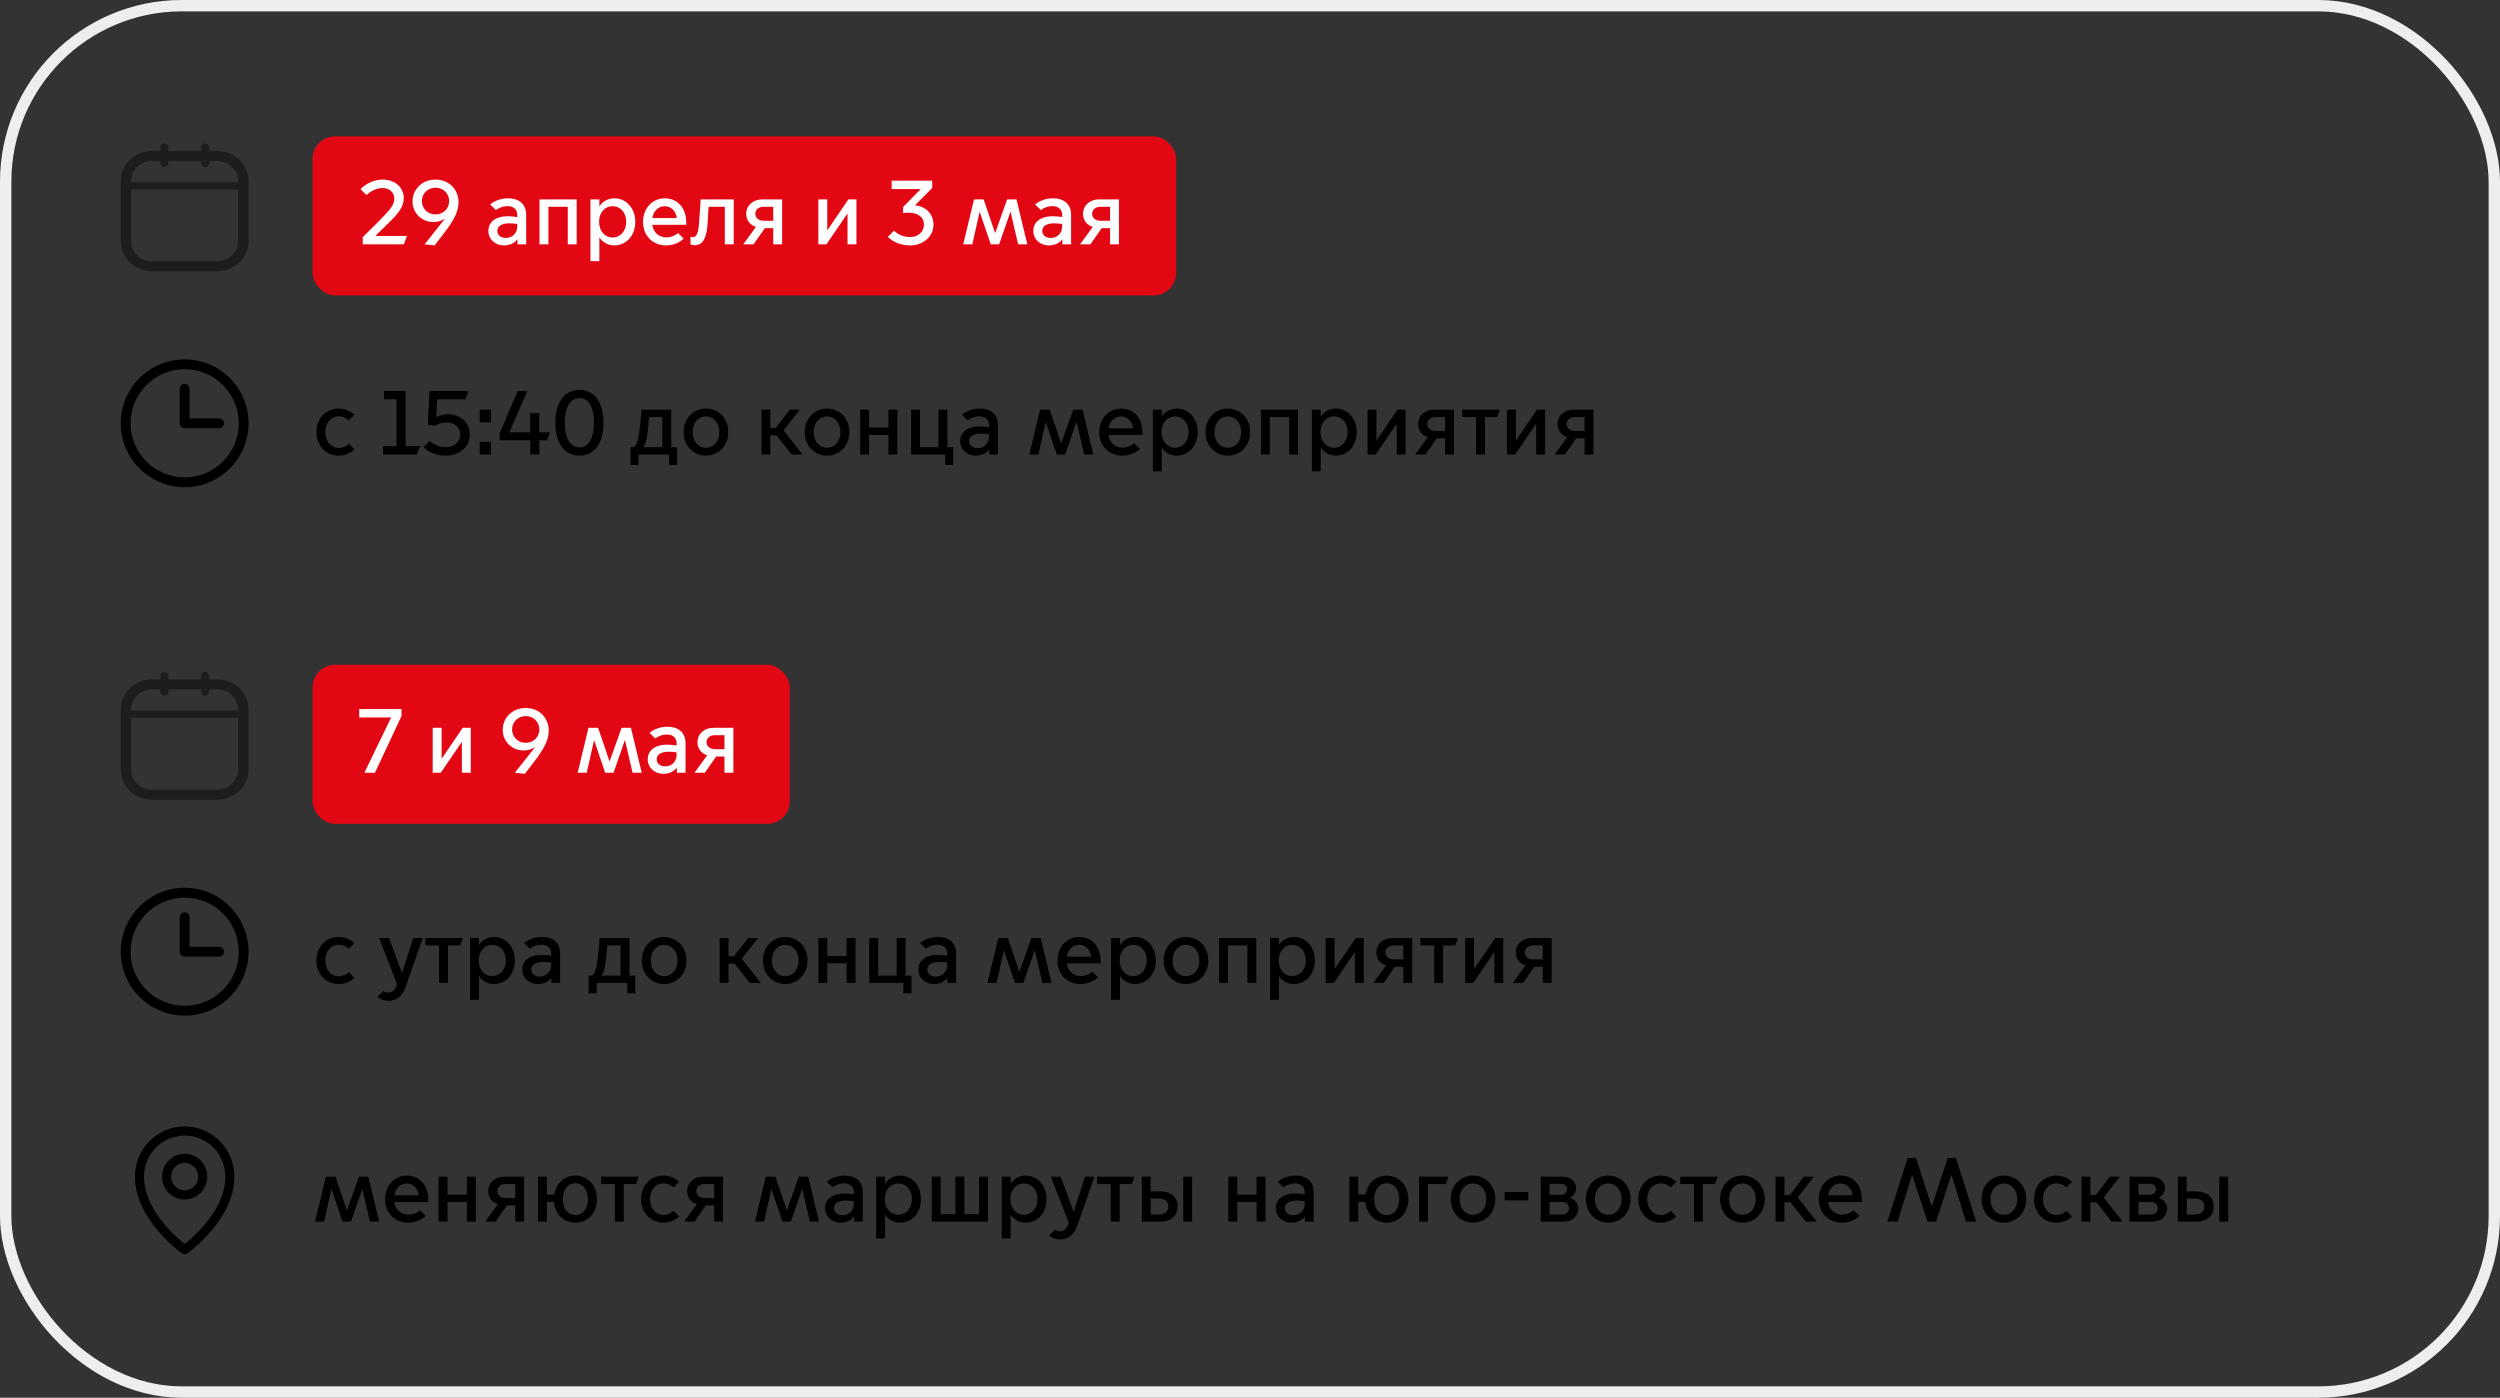
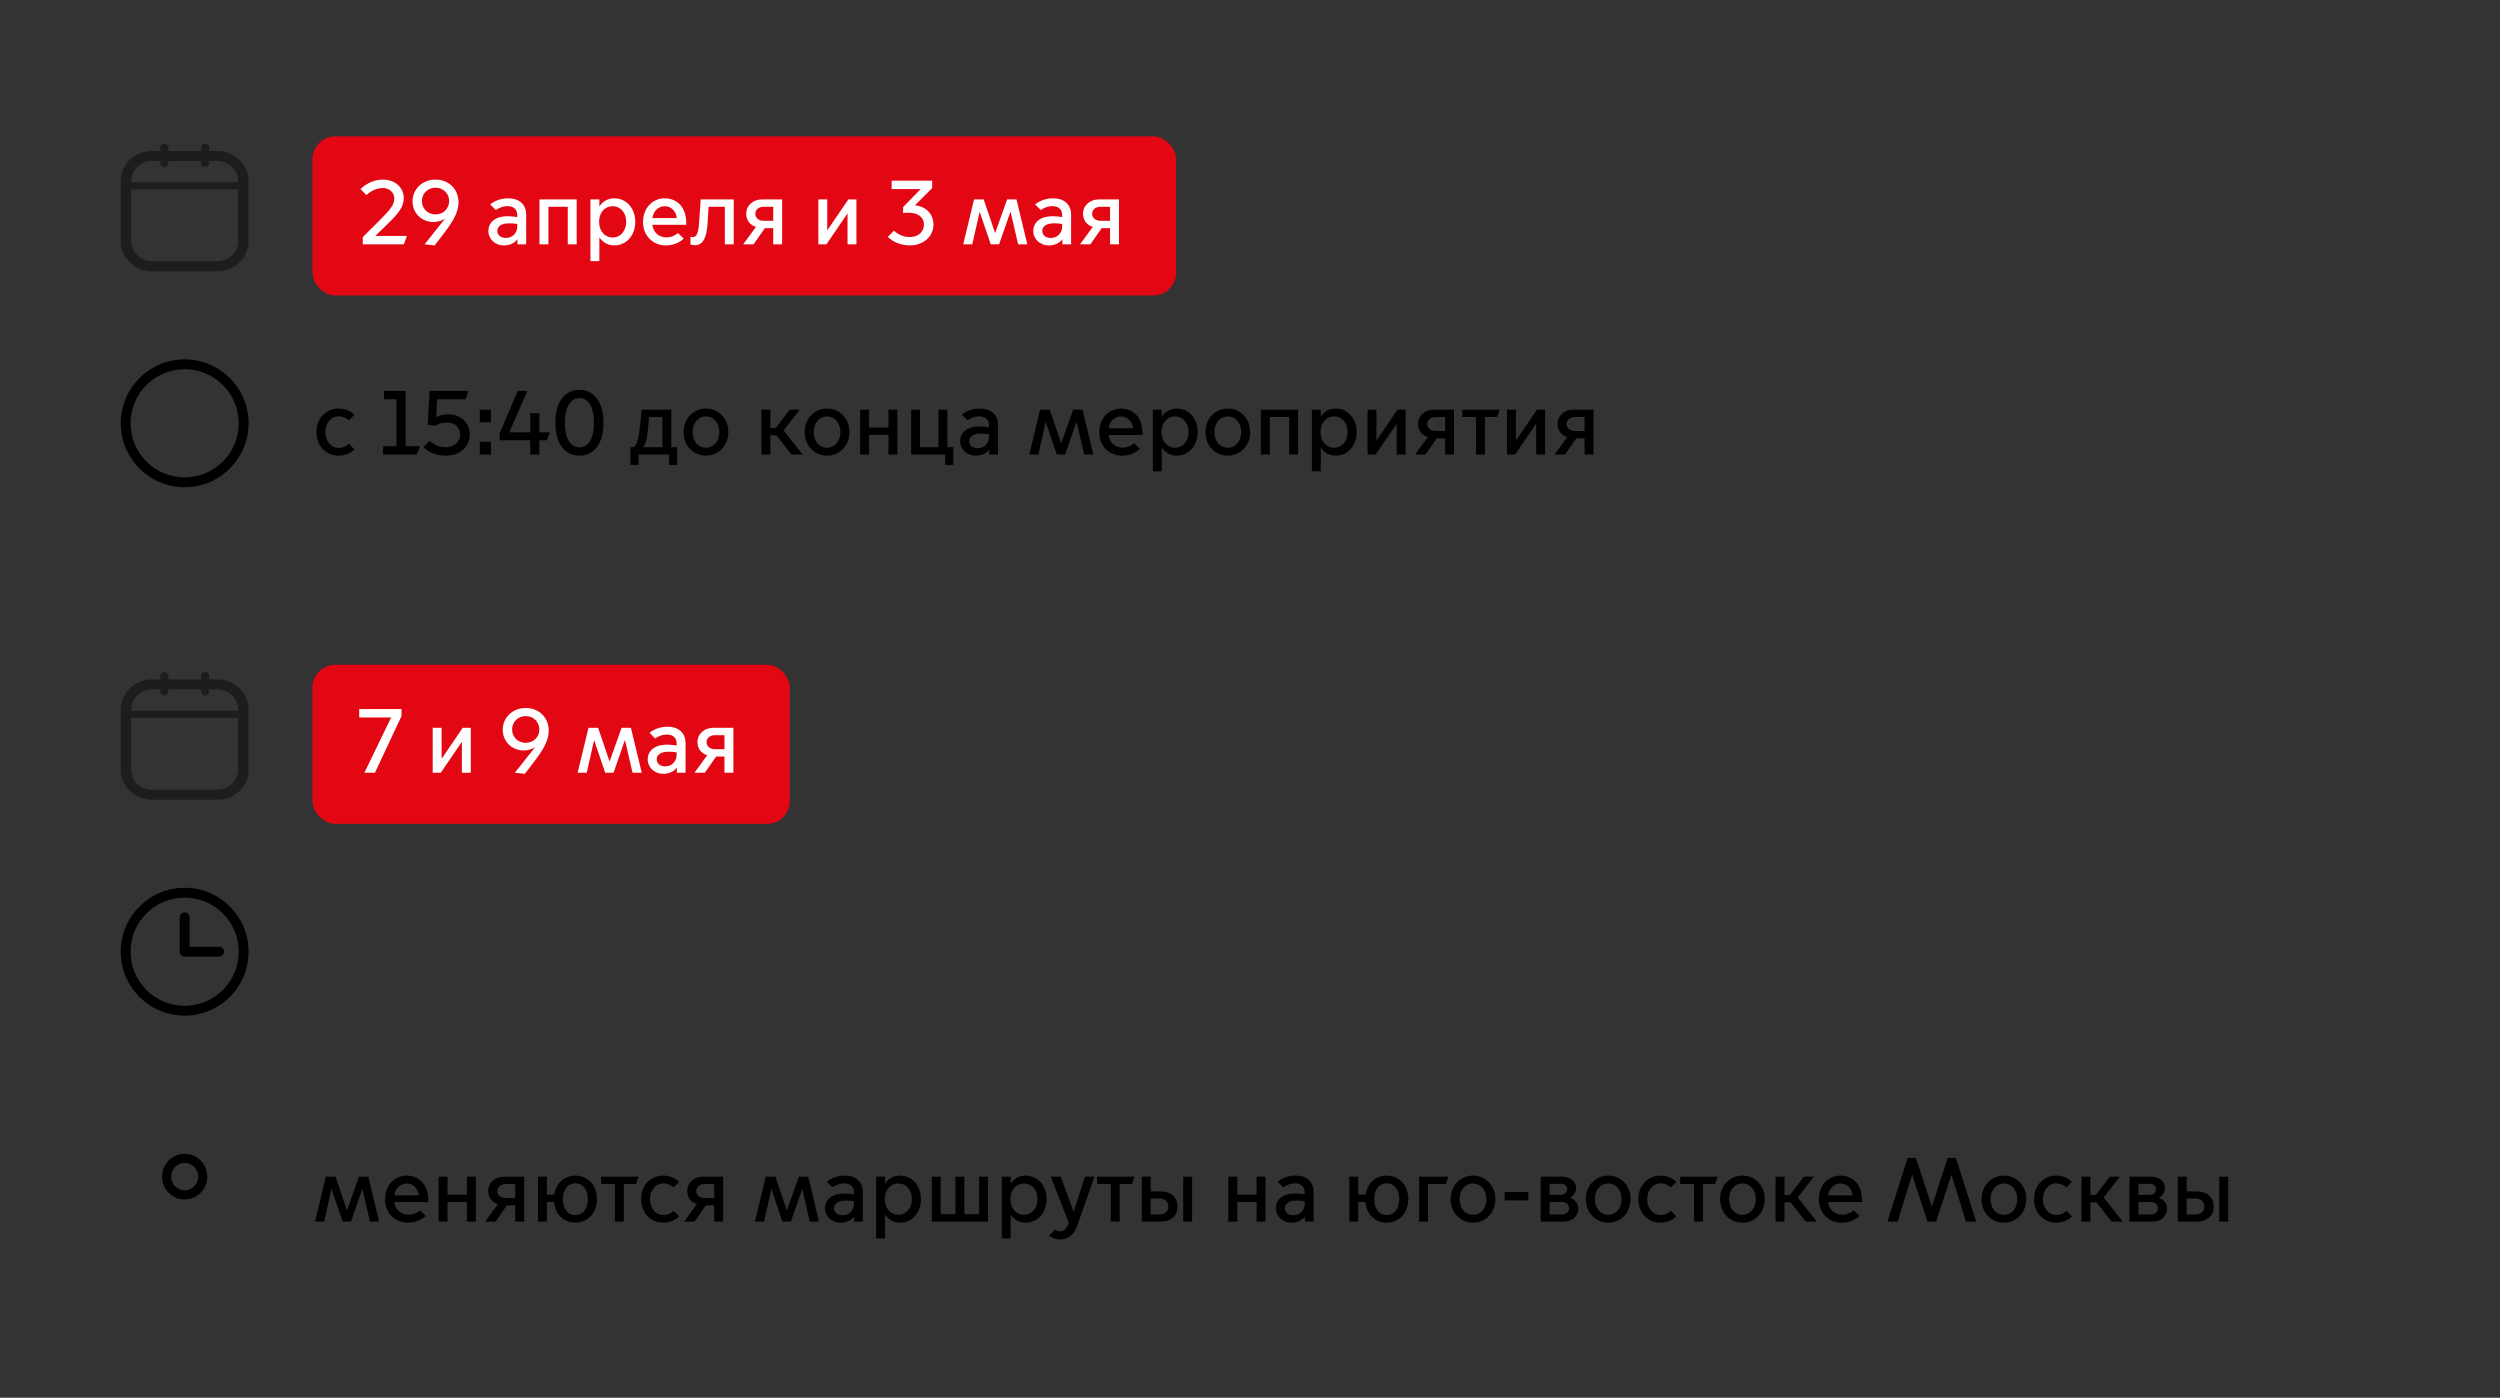
<svg xmlns="http://www.w3.org/2000/svg" width="440" height="246" viewBox="0 0 440 246" fill="none">
  <rect x="0" y="0" width="440" height="246" fill="#333333" stroke="none" />
-   <rect x="1" y="1" width="438" height="244" rx="31" stroke="#EEEEEE" stroke-width="2" />
  <path d="M38.254 26.571H36.81V25.89C36.798 25.717 36.718 25.554 36.586 25.435C36.454 25.316 36.28 25.25 36.1 25.25C35.919 25.25 35.745 25.316 35.613 25.435C35.481 25.554 35.401 25.717 35.389 25.89V26.571H29.63V25.89C29.618 25.717 29.538 25.554 29.406 25.435C29.274 25.316 29.1 25.25 28.919 25.25C28.739 25.25 28.565 25.316 28.433 25.435C28.301 25.554 28.221 25.717 28.209 25.89V26.571H26.746C25.289 26.572 23.892 27.131 22.862 28.123C21.831 29.116 21.252 30.462 21.25 31.866V42.455C21.252 43.859 21.831 45.205 22.862 46.197C23.892 47.19 25.289 47.748 26.746 47.75H38.254C39.711 47.748 41.108 47.19 42.138 46.197C43.169 45.205 43.748 43.859 43.75 42.455V31.866C43.748 30.462 43.169 29.116 42.138 28.123C41.108 27.131 39.711 26.572 38.254 26.571V26.571ZM26.746 28.337H28.209V28.681C28.202 28.775 28.216 28.869 28.248 28.958C28.281 29.046 28.332 29.127 28.399 29.196C28.466 29.265 28.546 29.319 28.636 29.357C28.725 29.394 28.822 29.413 28.919 29.413C29.017 29.413 29.113 29.394 29.203 29.357C29.292 29.319 29.373 29.265 29.44 29.196C29.506 29.127 29.558 29.046 29.59 28.958C29.623 28.869 29.637 28.775 29.63 28.681V28.337H35.389V28.681C35.382 28.775 35.396 28.869 35.429 28.958C35.462 29.046 35.513 29.127 35.579 29.196C35.646 29.265 35.727 29.319 35.816 29.357C35.906 29.394 36.002 29.413 36.1 29.413C36.197 29.413 36.294 29.394 36.383 29.357C36.473 29.319 36.553 29.265 36.62 29.196C36.687 29.127 36.738 29.046 36.77 28.958C36.803 28.869 36.817 28.775 36.81 28.681V28.337H38.254C39.223 28.341 40.151 28.714 40.835 29.375C41.519 30.037 41.904 30.932 41.904 31.866V32.082H23.083V31.866C23.084 30.93 23.47 30.033 24.157 29.371C24.844 28.709 25.775 28.337 26.746 28.337V28.337ZM38.254 45.984H26.746C25.775 45.983 24.844 45.611 24.157 44.95C23.47 44.288 23.084 43.391 23.083 42.455V33.33H41.904V42.449C41.904 43.385 41.517 44.282 40.831 44.944C40.144 45.605 39.213 45.977 38.241 45.978" fill="#1D1D1B" />
  <rect x="55" y="24" width="152" height="28" rx="4" fill="#E30613" />
  <path d="M71.08 43H63.848V41.736L66.68 38.92C68.792 36.808 69.4 35.992 69.4 34.968C69.4 33.832 68.52 33.096 67.336 33.096C66.152 33.096 65.144 33.736 64.488 34.328L63.448 33.288C64.2 32.504 65.672 31.608 67.336 31.608C69.752 31.608 71.064 33.192 71.064 34.856C71.064 36.408 70.104 37.576 68.36 39.272L66.088 41.496V41.528H71.608L71.08 43ZM76.669 31.608C79.053 31.608 80.701 33.368 80.701 35.592C80.701 37.272 79.837 38.84 78.141 41.048L76.493 43.192L74.733 43L78.253 38.568L78.221 38.536C77.645 38.904 76.957 39.08 76.237 39.08C74.413 39.08 72.605 37.672 72.605 35.432C72.605 33.4 74.205 31.608 76.669 31.608ZM76.653 33.032C75.213 33.032 74.253 34.136 74.253 35.384C74.253 36.648 75.213 37.736 76.653 37.736C78.093 37.736 79.053 36.648 79.053 35.384C79.053 34.136 78.093 33.032 76.653 33.032ZM88.72 43.192C87.104 43.192 85.952 42.072 85.952 40.632C85.952 39.32 86.928 38.056 89.424 38.056C89.872 38.056 90.496 38.12 91.04 38.2V37.816C91.04 36.84 90.336 36.28 89.36 36.28C88.416 36.28 87.696 36.664 87.264 36.968L86.272 35.976C87.04 35.336 88.192 34.904 89.408 34.904C91.408 34.904 92.608 35.976 92.608 37.816V43H91.072V42.136H91.04C90.56 42.776 89.728 43.192 88.72 43.192ZM89.04 41.88C90.112 41.88 91.04 41.112 91.04 39.816V39.416C90.576 39.352 90.016 39.304 89.648 39.304C88.272 39.304 87.536 39.816 87.536 40.632C87.536 41.304 88.032 41.88 89.04 41.88ZM94.95 43V35.096H101.494V43H99.926V36.392H96.518V43H94.95ZM105.487 41.8V45.96H103.919V35.096H105.487V36.296H105.519C106.015 35.512 106.943 34.904 108.111 34.904C110.223 34.904 111.807 36.632 111.807 39.048C111.807 41.464 110.223 43.192 108.111 43.192C106.943 43.192 106.015 42.584 105.519 41.8H105.487ZM105.439 39.032C105.439 40.616 106.415 41.8 107.823 41.8C109.231 41.8 110.207 40.616 110.207 39.032C110.207 37.448 109.231 36.296 107.823 36.296C106.415 36.296 105.439 37.448 105.439 39.032ZM117.172 43.192C114.996 43.192 113.172 41.576 113.172 39.064C113.172 36.6 114.884 34.904 116.98 34.904C119.028 34.904 120.788 36.296 120.788 39.336V39.56H114.804C114.98 40.984 116.068 41.784 117.316 41.784C118.004 41.784 118.708 41.544 119.332 41.016L120.324 42.008C119.524 42.776 118.404 43.192 117.172 43.192ZM114.82 38.376H119.108C119.028 37.304 118.212 36.296 117.028 36.296C115.78 36.296 114.964 37.256 114.82 38.376ZM122.274 43.16C121.954 43.16 121.586 43.048 121.522 43.016V41.656C121.57 41.672 121.73 41.736 121.922 41.736C122.642 41.736 122.898 40.952 123.026 39.352C123.202 37.16 123.314 35.096 123.314 35.096H129.138V43H127.57V36.392H124.706C124.674 37.16 124.61 38.328 124.53 39.4C124.354 41.832 123.746 43.16 122.274 43.16ZM130.807 43L133.047 39.928C131.975 39.608 131.335 38.728 131.335 37.64C131.335 36.104 132.583 35.096 134.119 35.096H137.655V43H136.087V40.152H134.615L132.631 43H130.807ZM136.087 38.856V36.392H134.391C133.607 36.392 132.935 36.84 132.935 37.624C132.935 38.408 133.607 38.856 134.391 38.856H136.087ZM144.029 43V35.096H145.597V40.504H145.629L149.309 35.096H150.733V43H149.165V37.608H149.133L145.453 43H144.029ZM160.179 43.192C158.579 43.192 157.187 42.616 156.259 41.688L157.347 40.6C158.115 41.304 159.011 41.72 160.147 41.72C161.507 41.72 162.611 40.888 162.611 39.528C162.611 38.072 161.363 37.432 159.843 37.432C159.555 37.432 159.235 37.448 158.947 37.512V36.44L162.051 33.272H156.931V31.8H164.067V33.096L161.059 36.104V36.136C163.027 36.344 164.291 37.704 164.291 39.56C164.291 41.592 162.515 43.192 160.179 43.192ZM169.526 43L171.43 35.096H173.126L175.126 40.984H175.158L177.254 35.096H178.902L180.806 43H179.19L177.862 37.288H177.83L175.846 43H174.374L172.438 37.32H172.406L171.126 43H169.526ZM184.626 43.192C183.01 43.192 181.858 42.072 181.858 40.632C181.858 39.32 182.834 38.056 185.33 38.056C185.778 38.056 186.402 38.12 186.946 38.2V37.816C186.946 36.84 186.242 36.28 185.266 36.28C184.322 36.28 183.602 36.664 183.17 36.968L182.178 35.976C182.946 35.336 184.098 34.904 185.314 34.904C187.314 34.904 188.514 35.976 188.514 37.816V43H186.978V42.136H186.946C186.466 42.776 185.634 43.192 184.626 43.192ZM184.946 41.88C186.018 41.88 186.946 41.112 186.946 39.816V39.416C186.482 39.352 185.922 39.304 185.554 39.304C184.178 39.304 183.442 39.816 183.442 40.632C183.442 41.304 183.938 41.88 184.946 41.88ZM190.089 43L192.329 39.928C191.257 39.608 190.617 38.728 190.617 37.64C190.617 36.104 191.865 35.096 193.401 35.096H196.937V43H195.369V40.152H193.897L191.913 43H190.089ZM195.369 38.856V36.392H193.673C192.889 36.392 192.217 36.84 192.217 37.624C192.217 38.408 192.889 38.856 193.673 38.856H195.369Z" fill="white" />
  <path fill-rule="evenodd" clip-rule="evenodd" d="M32.5 64.981C27.243 64.981 22.981 69.243 22.981 74.5C22.981 79.757 27.243 84.019 32.5 84.019C37.757 84.019 42.019 79.757 42.019 74.5C42.019 69.243 37.757 64.981 32.5 64.981ZM21.25 74.5C21.25 68.287 26.287 63.25 32.5 63.25C38.713 63.25 43.75 68.287 43.75 74.5C43.75 80.713 38.713 85.75 32.5 85.75C26.287 85.75 21.25 80.713 21.25 74.5Z" fill="black" />
-   <path fill-rule="evenodd" clip-rule="evenodd" d="M32.5 67.577C32.978 67.577 33.365 67.964 33.365 68.442V73.635H38.558C39.036 73.635 39.423 74.022 39.423 74.5C39.423 74.978 39.036 75.365 38.558 75.365H32.5C32.022 75.365 31.635 74.978 31.635 74.5V68.442C31.635 67.964 32.022 67.577 32.5 67.577Z" fill="black" />
  <path d="M59.592 80.192C57.384 80.192 55.688 78.464 55.688 76.048C55.688 73.632 57.384 71.904 59.592 71.904C60.824 71.904 61.768 72.4 62.376 73.008L61.4 73.984C61.032 73.648 60.456 73.28 59.624 73.28C58.216 73.28 57.256 74.48 57.256 76.048C57.256 77.632 58.216 78.832 59.624 78.832C60.456 78.832 61.032 78.464 61.4 78.112L62.376 79.088C61.768 79.696 60.824 80.192 59.592 80.192ZM67.422 80V78.528H69.79V70.272H67.598V68.8H71.39V78.528H73.934L73.326 80H67.422ZM78.495 80.192C76.735 80.192 75.439 79.584 74.527 78.688L75.631 77.584C76.399 78.288 77.295 78.704 78.495 78.704C80.015 78.704 80.991 77.728 80.991 76.496C80.991 75.312 80.127 74.352 78.607 74.352C77.887 74.352 77.167 74.576 76.639 74.912L75.279 74.768L75.599 68.8H82.463L81.935 70.272H76.943L76.767 73.408H76.799C77.343 73.12 78.095 72.912 78.911 72.912C80.799 72.912 82.687 74.144 82.687 76.512C82.687 78.528 80.991 80.192 78.495 80.192ZM84.431 74.336V72.096H86.415V74.336H84.431ZM84.431 80V77.76H86.415V80H84.431ZM93.325 80V77.488H87.933V76.288L91.117 68.8H92.813L89.645 76.064V76.096H93.325V72.72H94.925V76.096H96.781L96.269 77.488H94.925V80H93.325ZM101.979 80.192C99.307 80.192 97.739 77.936 97.739 74.4C97.739 70.88 99.307 68.608 101.979 68.608C104.651 68.608 106.219 70.88 106.219 74.4C106.219 77.936 104.651 80.192 101.979 80.192ZM101.979 78.72C103.675 78.72 104.539 77.024 104.539 74.4C104.539 71.776 103.675 70.08 101.979 70.08C100.283 70.08 99.419 71.776 99.419 74.4C99.419 77.024 100.283 78.72 101.979 78.72ZM110.959 81.824V78.704H111.535C112.079 78.336 112.335 77.408 112.495 76.144C112.815 73.728 112.895 72.096 112.895 72.096H118.143V78.704H119.183V81.824H117.759V80H112.383V81.824H110.959ZM113.263 78.672V78.704H116.575V73.392H114.239C114.175 74.112 114.095 75.2 113.951 76.336C113.839 77.312 113.615 78.096 113.263 78.672ZM124.249 80.192C122.057 80.192 120.313 78.464 120.313 76.048C120.313 73.632 122.057 71.904 124.249 71.904C126.441 71.904 128.185 73.632 128.185 76.048C128.185 78.464 126.441 80.192 124.249 80.192ZM124.249 78.8C125.641 78.8 126.601 77.648 126.601 76.048C126.601 74.464 125.641 73.296 124.249 73.296C122.857 73.296 121.897 74.464 121.897 76.048C121.897 77.648 122.857 78.8 124.249 78.8ZM134.013 80V72.096H135.581V75.312H136.541L139.005 72.096H140.765L137.917 75.744L141.261 80H139.325L136.653 76.608H135.581V80H134.013ZM145.561 80.192C143.369 80.192 141.625 78.464 141.625 76.048C141.625 73.632 143.369 71.904 145.561 71.904C147.753 71.904 149.497 73.632 149.497 76.048C149.497 78.464 147.753 80.192 145.561 80.192ZM145.561 78.8C146.953 78.8 147.913 77.648 147.913 76.048C147.913 74.464 146.953 73.296 145.561 73.296C144.169 73.296 143.209 74.464 143.209 76.048C143.209 77.648 144.169 78.8 145.561 78.8ZM151.388 80V72.096H152.956V75.248H156.364V72.096H157.932V80H156.364V76.544H152.956V80H151.388ZM166.357 81.824V80H160.357V72.096H161.925V78.704H165.173V72.096H166.741V78.704H167.781V81.824H166.357ZM171.751 80.192C170.135 80.192 168.983 79.072 168.983 77.632C168.983 76.32 169.959 75.056 172.455 75.056C172.903 75.056 173.527 75.12 174.071 75.2V74.816C174.071 73.84 173.367 73.28 172.391 73.28C171.447 73.28 170.727 73.664 170.295 73.968L169.303 72.976C170.071 72.336 171.223 71.904 172.439 71.904C174.439 71.904 175.639 72.976 175.639 74.816V80H174.103V79.136H174.071C173.591 79.776 172.759 80.192 171.751 80.192ZM172.071 78.88C173.143 78.88 174.071 78.112 174.071 76.816V76.416C173.607 76.352 173.047 76.304 172.679 76.304C171.303 76.304 170.567 76.816 170.567 77.632C170.567 78.304 171.063 78.88 172.071 78.88ZM181.151 80L183.055 72.096H184.751L186.751 77.984H186.783L188.879 72.096H190.527L192.431 80H190.815L189.487 74.288H189.455L187.471 80H185.999L184.063 74.32H184.031L182.751 80H181.151ZM197.469 80.192C195.293 80.192 193.469 78.576 193.469 76.064C193.469 73.6 195.181 71.904 197.277 71.904C199.325 71.904 201.085 73.296 201.085 76.336V76.56H195.101C195.277 77.984 196.365 78.784 197.613 78.784C198.301 78.784 199.005 78.544 199.629 78.016L200.621 79.008C199.821 79.776 198.701 80.192 197.469 80.192ZM195.117 75.376H199.405C199.325 74.304 198.509 73.296 197.325 73.296C196.077 73.296 195.261 74.256 195.117 75.376ZM204.472 78.8V82.96H202.904V72.096H204.472V73.296H204.504C205 72.512 205.928 71.904 207.096 71.904C209.208 71.904 210.792 73.632 210.792 76.048C210.792 78.464 209.208 80.192 207.096 80.192C205.928 80.192 205 79.584 204.504 78.8H204.472ZM204.424 76.032C204.424 77.616 205.4 78.8 206.808 78.8C208.216 78.8 209.192 77.616 209.192 76.032C209.192 74.448 208.216 73.296 206.808 73.296C205.4 73.296 204.424 74.448 204.424 76.032ZM216.092 80.192C213.9 80.192 212.156 78.464 212.156 76.048C212.156 73.632 213.9 71.904 216.092 71.904C218.284 71.904 220.028 73.632 220.028 76.048C220.028 78.464 218.284 80.192 216.092 80.192ZM216.092 78.8C217.484 78.8 218.444 77.648 218.444 76.048C218.444 74.464 217.484 73.296 216.092 73.296C214.7 73.296 213.74 74.464 213.74 76.048C213.74 77.648 214.7 78.8 216.092 78.8ZM221.919 80V72.096H228.463V80H226.895V73.392H223.487V80H221.919ZM232.456 78.8V82.96H230.888V72.096H232.456V73.296H232.488C232.984 72.512 233.912 71.904 235.08 71.904C237.192 71.904 238.776 73.632 238.776 76.048C238.776 78.464 237.192 80.192 235.08 80.192C233.912 80.192 232.984 79.584 232.488 78.8H232.456ZM232.408 76.032C232.408 77.616 233.384 78.8 234.792 78.8C236.2 78.8 237.176 77.616 237.176 76.032C237.176 74.448 236.2 73.296 234.792 73.296C233.384 73.296 232.408 74.448 232.408 76.032ZM240.685 80V72.096H242.253V77.504H242.285L245.965 72.096H247.389V80H245.821V74.608H245.789L242.109 80H240.685ZM249.057 80L251.297 76.928C250.225 76.608 249.585 75.728 249.585 74.64C249.585 73.104 250.833 72.096 252.369 72.096H255.905V80H254.337V77.152H252.865L250.881 80H249.057ZM254.337 75.856V73.392H252.641C251.857 73.392 251.185 73.84 251.185 74.624C251.185 75.408 251.857 75.856 252.641 75.856H254.337ZM259.781 80V73.392H257.365V72.096H263.957L263.493 73.392H261.349V80H259.781ZM265.232 80V72.096H266.8V77.504H266.832L270.512 72.096H271.936V80H270.368V74.608H270.336L266.656 80H265.232ZM273.604 80L275.844 76.928C274.772 76.608 274.132 75.728 274.132 74.64C274.132 73.104 275.38 72.096 276.916 72.096H280.452V80H278.884V77.152H277.412L275.428 80H273.604ZM278.884 75.856V73.392H277.188C276.404 73.392 275.732 73.84 275.732 74.624C275.732 75.408 276.404 75.856 277.188 75.856H278.884Z" fill="black" />
  <path d="M38.254 119.571H36.81V118.891C36.798 118.717 36.718 118.554 36.586 118.435C36.454 118.316 36.28 118.25 36.1 118.25C35.919 118.25 35.745 118.316 35.613 118.435C35.481 118.554 35.401 118.717 35.389 118.891V119.571H29.63V118.891C29.618 118.717 29.538 118.554 29.406 118.435C29.274 118.316 29.1 118.25 28.919 118.25C28.739 118.25 28.565 118.316 28.433 118.435C28.301 118.554 28.221 118.717 28.209 118.891V119.571H26.746C25.289 119.572 23.892 120.131 22.862 121.123C21.831 122.116 21.252 123.462 21.25 124.866V135.455C21.252 136.859 21.831 138.205 22.862 139.197C23.892 140.19 25.289 140.748 26.746 140.75H38.254C39.711 140.748 41.108 140.19 42.138 139.197C43.169 138.205 43.748 136.859 43.75 135.455V124.866C43.748 123.462 43.169 122.116 42.138 121.123C41.108 120.131 39.711 119.572 38.254 119.571V119.571ZM26.746 121.337H28.209V121.681C28.202 121.775 28.216 121.869 28.248 121.958C28.281 122.046 28.332 122.127 28.399 122.196C28.466 122.264 28.546 122.319 28.636 122.357C28.725 122.394 28.822 122.413 28.919 122.413C29.017 122.413 29.113 122.394 29.203 122.357C29.292 122.319 29.373 122.264 29.44 122.196C29.506 122.127 29.558 122.046 29.59 121.958C29.623 121.869 29.637 121.775 29.63 121.681V121.337H35.389V121.681C35.382 121.775 35.396 121.869 35.429 121.958C35.462 122.046 35.513 122.127 35.579 122.196C35.646 122.264 35.727 122.319 35.816 122.357C35.906 122.394 36.002 122.413 36.1 122.413C36.197 122.413 36.294 122.394 36.383 122.357C36.473 122.319 36.553 122.264 36.62 122.196C36.687 122.127 36.738 122.046 36.77 121.958C36.803 121.869 36.817 121.775 36.81 121.681V121.337H38.254C39.223 121.341 40.151 121.714 40.835 122.375C41.519 123.037 41.904 123.932 41.904 124.866V125.082H23.083V124.866C23.084 123.93 23.47 123.033 24.157 122.371C24.844 121.71 25.775 121.337 26.746 121.337V121.337ZM38.254 138.984H26.746C25.775 138.983 24.844 138.611 24.157 137.95C23.47 137.288 23.084 136.391 23.083 135.455V126.33H41.904V135.449C41.904 136.385 41.517 137.282 40.831 137.943C40.144 138.605 39.213 138.977 38.241 138.978" fill="#1D1D1B" />
  <rect x="55" y="117" width="84" height="28" rx="4" fill="#E30613" />
  <path d="M64.136 136L68.84 126.272H63.224V124.8H70.664V126.032L65.992 136H64.136ZM76.153 136V128.096H77.722V133.504H77.754L81.433 128.096H82.858V136H81.29V130.608H81.257L77.578 136H76.153ZM92.544 124.608C94.928 124.608 96.576 126.368 96.576 128.592C96.576 130.272 95.712 131.84 94.016 134.048L92.368 136.192L90.608 136L94.128 131.568L94.096 131.536C93.52 131.904 92.832 132.08 92.112 132.08C90.288 132.08 88.48 130.672 88.48 128.432C88.48 126.4 90.08 124.608 92.544 124.608ZM92.528 126.032C91.088 126.032 90.128 127.136 90.128 128.384C90.128 129.648 91.088 130.736 92.528 130.736C93.968 130.736 94.928 129.648 94.928 128.384C94.928 127.136 93.968 126.032 92.528 126.032ZM101.667 136L103.571 128.096H105.267L107.267 133.984H107.299L109.395 128.096H111.043L112.947 136H111.331L110.003 130.288H109.971L107.987 136H106.515L104.579 130.32H104.547L103.267 136H101.667ZM116.767 136.192C115.151 136.192 113.999 135.072 113.999 133.632C113.999 132.32 114.975 131.056 117.471 131.056C117.919 131.056 118.543 131.12 119.087 131.2V130.816C119.087 129.84 118.383 129.28 117.407 129.28C116.463 129.28 115.743 129.664 115.311 129.968L114.319 128.976C115.087 128.336 116.239 127.904 117.455 127.904C119.455 127.904 120.655 128.976 120.655 130.816V136H119.119V135.136H119.087C118.607 135.776 117.775 136.192 116.767 136.192ZM117.087 134.88C118.159 134.88 119.087 134.112 119.087 132.816V132.416C118.623 132.352 118.063 132.304 117.695 132.304C116.319 132.304 115.583 132.816 115.583 133.632C115.583 134.304 116.079 134.88 117.087 134.88ZM122.229 136L124.469 132.928C123.397 132.608 122.757 131.728 122.757 130.64C122.757 129.104 124.005 128.096 125.541 128.096H129.077V136H127.509V133.152H126.037L124.053 136H122.229ZM127.509 131.856V129.392H125.813C125.029 129.392 124.357 129.84 124.357 130.624C124.357 131.408 125.029 131.856 125.813 131.856H127.509Z" fill="white" />
  <path fill-rule="evenodd" clip-rule="evenodd" d="M32.5 157.981C27.243 157.981 22.981 162.243 22.981 167.5C22.981 172.757 27.243 177.019 32.5 177.019C37.757 177.019 42.019 172.757 42.019 167.5C42.019 162.243 37.757 157.981 32.5 157.981ZM21.25 167.5C21.25 161.287 26.287 156.25 32.5 156.25C38.713 156.25 43.75 161.287 43.75 167.5C43.75 173.713 38.713 178.75 32.5 178.75C26.287 178.75 21.25 173.713 21.25 167.5Z" fill="black" />
  <path fill-rule="evenodd" clip-rule="evenodd" d="M32.5 160.577C32.978 160.577 33.365 160.964 33.365 161.442V166.635H38.558C39.036 166.635 39.423 167.022 39.423 167.5C39.423 167.978 39.036 168.365 38.558 168.365H32.5C32.022 168.365 31.635 167.978 31.635 167.5V161.442C31.635 160.964 32.022 160.577 32.5 160.577Z" fill="black" />
-   <path d="M59.592 173.192C57.384 173.192 55.688 171.464 55.688 169.048C55.688 166.632 57.384 164.904 59.592 164.904C60.824 164.904 61.768 165.4 62.376 166.008L61.4 166.984C61.032 166.648 60.456 166.28 59.624 166.28C58.216 166.28 57.256 167.48 57.256 169.048C57.256 170.632 58.216 171.832 59.624 171.832C60.456 171.832 61.032 171.464 61.4 171.112L62.376 172.088C61.768 172.696 60.824 173.192 59.592 173.192ZM68.34 176.136C67.748 176.136 66.996 175.944 66.42 175.464L67.46 174.424C67.716 174.6 68.02 174.712 68.34 174.712C68.964 174.712 69.476 174.408 69.892 173.224L66.724 165.096H68.468L70.724 171.208H70.756L72.74 165.096H74.404L71.412 173.64C70.916 175.048 70.02 176.136 68.34 176.136ZM77.281 173V166.392H74.865V165.096H81.457L80.993 166.392H78.849V173H77.281ZM84.3 171.8V175.96H82.732V165.096H84.3V166.296H84.332C84.828 165.512 85.756 164.904 86.924 164.904C89.036 164.904 90.62 166.632 90.62 169.048C90.62 171.464 89.036 173.192 86.924 173.192C85.756 173.192 84.828 172.584 84.332 171.8H84.3ZM84.252 169.032C84.252 170.616 85.228 171.8 86.636 171.8C88.044 171.8 89.02 170.616 89.02 169.032C89.02 167.448 88.044 166.296 86.636 166.296C85.228 166.296 84.252 167.448 84.252 169.032ZM94.689 173.192C93.073 173.192 91.921 172.072 91.921 170.632C91.921 169.32 92.897 168.056 95.392 168.056C95.841 168.056 96.465 168.12 97.008 168.2V167.816C97.008 166.84 96.305 166.28 95.329 166.28C94.385 166.28 93.665 166.664 93.233 166.968L92.24 165.976C93.008 165.336 94.16 164.904 95.376 164.904C97.376 164.904 98.576 165.976 98.576 167.816V173H97.04V172.136H97.008C96.528 172.776 95.697 173.192 94.689 173.192ZM95.008 171.88C96.081 171.88 97.008 171.112 97.008 169.816V169.416C96.544 169.352 95.984 169.304 95.617 169.304C94.24 169.304 93.504 169.816 93.504 170.632C93.504 171.304 94.001 171.88 95.008 171.88ZM103.599 174.824V171.704H104.175C104.719 171.336 104.975 170.408 105.135 169.144C105.455 166.728 105.535 165.096 105.535 165.096H110.783V171.704H111.823V174.824H110.399V173H105.023V174.824H103.599ZM105.903 171.672V171.704H109.215V166.392H106.879C106.815 167.112 106.735 168.2 106.591 169.336C106.479 170.312 106.255 171.096 105.903 171.672ZM116.889 173.192C114.697 173.192 112.953 171.464 112.953 169.048C112.953 166.632 114.697 164.904 116.889 164.904C119.081 164.904 120.825 166.632 120.825 169.048C120.825 171.464 119.081 173.192 116.889 173.192ZM116.889 171.8C118.281 171.8 119.241 170.648 119.241 169.048C119.241 167.464 118.281 166.296 116.889 166.296C115.497 166.296 114.537 167.464 114.537 169.048C114.537 170.648 115.497 171.8 116.889 171.8ZM126.654 173V165.096H128.222V168.312H129.182L131.646 165.096H133.406L130.558 168.744L133.902 173H131.966L129.294 169.608H128.222V173H126.654ZM138.202 173.192C136.01 173.192 134.266 171.464 134.266 169.048C134.266 166.632 136.01 164.904 138.202 164.904C140.394 164.904 142.138 166.632 142.138 169.048C142.138 171.464 140.394 173.192 138.202 173.192ZM138.202 171.8C139.594 171.8 140.554 170.648 140.554 169.048C140.554 167.464 139.594 166.296 138.202 166.296C136.81 166.296 135.85 167.464 135.85 169.048C135.85 170.648 136.81 171.8 138.202 171.8ZM144.029 173V165.096H145.597V168.248H149.005V165.096H150.573V173H149.005V169.544H145.597V173H144.029ZM158.997 174.824V173H152.997V165.096H154.565V171.704H157.813V165.096H159.381V171.704H160.421V174.824H158.997ZM164.392 173.192C162.776 173.192 161.624 172.072 161.624 170.632C161.624 169.32 162.6 168.056 165.096 168.056C165.544 168.056 166.168 168.12 166.712 168.2V167.816C166.712 166.84 166.008 166.28 165.032 166.28C164.088 166.28 163.368 166.664 162.936 166.968L161.944 165.976C162.712 165.336 163.864 164.904 165.08 164.904C167.08 164.904 168.28 165.976 168.28 167.816V173H166.744V172.136H166.712C166.232 172.776 165.4 173.192 164.392 173.192ZM164.712 171.88C165.784 171.88 166.712 171.112 166.712 169.816V169.416C166.248 169.352 165.688 169.304 165.32 169.304C163.944 169.304 163.208 169.816 163.208 170.632C163.208 171.304 163.704 171.88 164.712 171.88ZM173.792 173L175.696 165.096H177.392L179.392 170.984H179.424L181.52 165.096H183.168L185.072 173H183.456L182.128 167.288H182.096L180.112 173H178.64L176.704 167.32H176.672L175.392 173H173.792ZM190.11 173.192C187.934 173.192 186.11 171.576 186.11 169.064C186.11 166.6 187.822 164.904 189.918 164.904C191.966 164.904 193.726 166.296 193.726 169.336V169.56H187.742C187.918 170.984 189.006 171.784 190.254 171.784C190.942 171.784 191.646 171.544 192.27 171.016L193.262 172.008C192.462 172.776 191.342 173.192 190.11 173.192ZM187.758 168.376H192.046C191.966 167.304 191.15 166.296 189.966 166.296C188.718 166.296 187.902 167.256 187.758 168.376ZM197.112 171.8V175.96H195.544V165.096H197.112V166.296H197.144C197.64 165.512 198.568 164.904 199.736 164.904C201.848 164.904 203.432 166.632 203.432 169.048C203.432 171.464 201.848 173.192 199.736 173.192C198.568 173.192 197.64 172.584 197.144 171.8H197.112ZM197.064 169.032C197.064 170.616 198.04 171.8 199.448 171.8C200.856 171.8 201.832 170.616 201.832 169.032C201.832 167.448 200.856 166.296 199.448 166.296C198.04 166.296 197.064 167.448 197.064 169.032ZM208.733 173.192C206.541 173.192 204.797 171.464 204.797 169.048C204.797 166.632 206.541 164.904 208.733 164.904C210.925 164.904 212.669 166.632 212.669 169.048C212.669 171.464 210.925 173.192 208.733 173.192ZM208.733 171.8C210.125 171.8 211.085 170.648 211.085 169.048C211.085 167.464 210.125 166.296 208.733 166.296C207.341 166.296 206.381 167.464 206.381 169.048C206.381 170.648 207.341 171.8 208.733 171.8ZM214.56 173V165.096H221.104V173H219.536V166.392H216.128V173H214.56ZM225.097 171.8V175.96H223.529V165.096H225.097V166.296H225.129C225.625 165.512 226.553 164.904 227.721 164.904C229.833 164.904 231.417 166.632 231.417 169.048C231.417 171.464 229.833 173.192 227.721 173.192C226.553 173.192 225.625 172.584 225.129 171.8H225.097ZM225.049 169.032C225.049 170.616 226.025 171.8 227.433 171.8C228.841 171.8 229.817 170.616 229.817 169.032C229.817 167.448 228.841 166.296 227.433 166.296C226.025 166.296 225.049 167.448 225.049 169.032ZM233.325 173V165.096H234.893V170.504H234.925L238.605 165.096H240.029V173H238.461V167.608H238.429L234.749 173H233.325ZM241.698 173L243.938 169.928C242.866 169.608 242.226 168.728 242.226 167.64C242.226 166.104 243.474 165.096 245.01 165.096H248.546V173H246.978V170.152H245.506L243.522 173H241.698ZM246.978 168.856V166.392H245.282C244.498 166.392 243.826 166.84 243.826 167.624C243.826 168.408 244.498 168.856 245.282 168.856H246.978ZM252.422 173V166.392H250.006V165.096H256.598L256.134 166.392H253.99V173H252.422ZM257.872 173V165.096H259.44V170.504H259.472L263.152 165.096H264.576V173H263.008V167.608H262.976L259.296 173H257.872ZM266.245 173L268.485 169.928C267.413 169.608 266.773 168.728 266.773 167.64C266.773 166.104 268.021 165.096 269.557 165.096H273.093V173H271.525V170.152H270.053L268.069 173H266.245ZM271.525 168.856V166.392H269.829C269.045 166.392 268.373 166.84 268.373 167.624C268.373 168.408 269.045 168.856 269.829 168.856H271.525Z" fill="black" />
  <path fill-rule="evenodd" clip-rule="evenodd" d="M32.5 204.679C31.182 204.679 30.114 205.758 30.114 207.089C30.114 208.421 31.182 209.5 32.5 209.5C33.818 209.5 34.886 208.421 34.886 207.089C34.886 205.758 33.818 204.679 32.5 204.679ZM28.523 207.089C28.523 204.87 30.303 203.071 32.5 203.071C34.697 203.071 36.477 204.87 36.477 207.089C36.477 209.308 34.697 211.107 32.5 211.107C30.303 211.107 28.523 209.308 28.523 207.089Z" fill="black" />
-   <path fill-rule="evenodd" clip-rule="evenodd" d="M32.5 199.857C30.601 199.857 28.78 200.619 27.438 201.975C26.095 203.332 25.341 205.171 25.341 207.089C25.341 210.416 27.18 213.445 29.123 215.703C30.085 216.82 31.049 217.721 31.772 218.342C32.058 218.588 32.306 218.789 32.5 218.942C32.694 218.789 32.942 218.588 33.228 218.342C33.951 217.721 34.915 216.82 35.877 215.703C37.82 213.445 39.659 210.416 39.659 207.089C39.659 205.171 38.905 203.332 37.562 201.975C36.22 200.619 34.399 199.857 32.5 199.857ZM32.5 219.947C32.044 220.605 32.043 220.605 32.043 220.605L32.041 220.603L32.035 220.599L32.015 220.584C31.997 220.572 31.973 220.554 31.942 220.531C31.879 220.484 31.789 220.417 31.675 220.329C31.448 220.154 31.126 219.897 30.742 219.567C29.974 218.908 28.949 217.95 27.922 216.757C25.888 214.394 23.75 210.995 23.75 207.089C23.75 204.745 24.672 202.497 26.313 200.839C27.954 199.181 30.179 198.25 32.5 198.25C34.821 198.25 37.046 199.181 38.687 200.839C40.328 202.497 41.25 204.745 41.25 207.089C41.25 210.995 39.112 214.394 37.078 216.757C36.051 217.95 35.026 218.908 34.258 219.567C33.874 219.897 33.552 220.154 33.325 220.329C33.211 220.417 33.121 220.484 33.058 220.531C33.027 220.554 33.002 220.572 32.985 220.584L32.965 220.599L32.959 220.603L32.957 220.604C32.957 220.604 32.956 220.605 32.5 219.947ZM32.5 219.947L32.956 220.605C32.682 220.799 32.317 220.798 32.043 220.605L32.5 219.947Z" fill="black" />
  <path d="M55.448 215L57.352 207.096H59.048L61.048 212.984H61.08L63.176 207.096H64.824L66.728 215H65.112L63.784 209.288H63.752L61.768 215H60.296L58.36 209.32H58.328L57.048 215H55.448ZM71.766 215.192C69.59 215.192 67.766 213.576 67.766 211.064C67.766 208.6 69.478 206.904 71.574 206.904C73.622 206.904 75.382 208.296 75.382 211.336V211.56H69.398C69.574 212.984 70.662 213.784 71.91 213.784C72.598 213.784 73.302 213.544 73.926 213.016L74.918 214.008C74.118 214.776 72.998 215.192 71.766 215.192ZM69.414 210.376H73.702C73.622 209.304 72.806 208.296 71.622 208.296C70.374 208.296 69.558 209.256 69.414 210.376ZM77.2 215V207.096H78.768V210.248H82.176V207.096H83.744V215H82.176V211.544H78.768V215H77.2ZM85.401 215L87.641 211.928C86.569 211.608 85.929 210.728 85.929 209.64C85.929 208.104 87.177 207.096 88.713 207.096H92.249V215H90.681V212.152H89.209L87.225 215H85.401ZM90.681 210.856V208.392H88.985C88.201 208.392 87.529 208.84 87.529 209.624C87.529 210.408 88.201 210.856 88.985 210.856H90.681ZM101.261 215.192C99.229 215.192 97.709 213.704 97.501 211.544H96.253V215H94.685V207.096H96.253V210.248H97.549C97.853 208.264 99.325 206.904 101.261 206.904C103.453 206.904 105.069 208.632 105.069 211.048C105.069 213.464 103.453 215.192 101.261 215.192ZM101.261 213.848C102.653 213.848 103.469 212.648 103.469 211.048C103.469 209.464 102.653 208.264 101.261 208.264C99.869 208.264 99.069 209.464 99.069 211.048C99.069 212.648 99.869 213.848 101.261 213.848ZM108.219 215V208.392H105.803V207.096H112.395L111.931 208.392H109.786V215H108.219ZM116.733 215.192C114.525 215.192 112.829 213.464 112.829 211.048C112.829 208.632 114.525 206.904 116.733 206.904C117.965 206.904 118.909 207.4 119.517 208.008L118.541 208.984C118.173 208.648 117.597 208.28 116.765 208.28C115.357 208.28 114.397 209.48 114.397 211.048C114.397 212.632 115.357 213.832 116.765 213.832C117.597 213.832 118.173 213.464 118.541 213.112L119.517 214.088C118.909 214.696 117.965 215.192 116.733 215.192ZM120.417 215L122.657 211.928C121.585 211.608 120.945 210.728 120.945 209.64C120.945 208.104 122.193 207.096 123.729 207.096H127.265V215H125.697V212.152H124.225L122.241 215H120.417ZM125.697 210.856V208.392H124.001C123.217 208.392 122.545 208.84 122.545 209.624C122.545 210.408 123.217 210.856 124.001 210.856H125.697ZM132.87 215L134.774 207.096H136.47L138.47 212.984H138.502L140.598 207.096H142.246L144.15 215H142.534L141.206 209.288H141.174L139.19 215H137.718L135.782 209.32H135.75L134.47 215H132.87ZM147.97 215.192C146.354 215.192 145.202 214.072 145.202 212.632C145.202 211.32 146.178 210.056 148.674 210.056C149.122 210.056 149.746 210.12 150.29 210.2V209.816C150.29 208.84 149.586 208.28 148.61 208.28C147.666 208.28 146.946 208.664 146.514 208.968L145.522 207.976C146.29 207.336 147.442 206.904 148.658 206.904C150.658 206.904 151.858 207.976 151.858 209.816V215H150.322V214.136H150.29C149.81 214.776 148.978 215.192 147.97 215.192ZM148.29 213.88C149.362 213.88 150.29 213.112 150.29 211.816V211.416C149.826 211.352 149.266 211.304 148.898 211.304C147.522 211.304 146.786 211.816 146.786 212.632C146.786 213.304 147.282 213.88 148.29 213.88ZM155.768 213.8V217.96H154.2V207.096H155.768V208.296H155.8C156.296 207.512 157.224 206.904 158.392 206.904C160.504 206.904 162.088 208.632 162.088 211.048C162.088 213.464 160.504 215.192 158.392 215.192C157.224 215.192 156.296 214.584 155.8 213.8H155.768ZM155.72 211.032C155.72 212.616 156.696 213.8 158.104 213.8C159.512 213.8 160.488 212.616 160.488 211.032C160.488 209.448 159.512 208.296 158.104 208.296C156.696 208.296 155.72 209.448 155.72 211.032ZM163.997 215V207.096H165.565V213.704H168.157V207.096H169.725V213.704H172.317V207.096H173.885V215H163.997ZM177.878 213.8V217.96H176.31V207.096H177.878V208.296H177.91C178.406 207.512 179.334 206.904 180.502 206.904C182.614 206.904 184.198 208.632 184.198 211.048C184.198 213.464 182.614 215.192 180.502 215.192C179.334 215.192 178.406 214.584 177.91 213.8H177.878ZM177.83 211.032C177.83 212.616 178.806 213.8 180.214 213.8C181.622 213.8 182.598 212.616 182.598 211.032C182.598 209.448 181.622 208.296 180.214 208.296C178.806 208.296 177.83 209.448 177.83 211.032ZM186.558 218.136C185.966 218.136 185.214 217.944 184.638 217.464L185.678 216.424C185.934 216.6 186.238 216.712 186.558 216.712C187.182 216.712 187.694 216.408 188.11 215.224L184.942 207.096H186.686L188.942 213.208H188.974L190.958 207.096H192.622L189.63 215.64C189.134 217.048 188.238 218.136 186.558 218.136ZM195.5 215V208.392H193.084V207.096H199.676L199.212 208.392H197.068V215H195.5ZM208.246 215V207.096H209.814V215H208.246ZM200.95 207.096H202.518V209.688H204.278C206.006 209.688 207.27 210.648 207.254 212.344C207.27 214.04 206.006 215 204.278 215H200.95V207.096ZM202.518 213.752H203.958C204.822 213.752 205.622 213.368 205.622 212.344C205.622 211.32 204.822 210.936 203.958 210.936H202.518V213.752ZM216.185 215V207.096H217.753V210.248H221.161V207.096H222.729V215H221.161V211.544H217.753V215H216.185ZM227.314 215.192C225.698 215.192 224.546 214.072 224.546 212.632C224.546 211.32 225.522 210.056 228.018 210.056C228.466 210.056 229.09 210.12 229.634 210.2V209.816C229.634 208.84 228.93 208.28 227.954 208.28C227.01 208.28 226.289 208.664 225.858 208.968L224.866 207.976C225.634 207.336 226.786 206.904 228.002 206.904C230.002 206.904 231.202 207.976 231.202 209.816V215H229.666V214.136H229.634C229.154 214.776 228.322 215.192 227.314 215.192ZM227.634 213.88C228.706 213.88 229.634 213.112 229.634 211.816V211.416C229.17 211.352 228.61 211.304 228.242 211.304C226.866 211.304 226.13 211.816 226.13 212.632C226.13 213.304 226.626 213.88 227.634 213.88ZM244.058 215.192C242.026 215.192 240.506 213.704 240.298 211.544H239.05V215H237.482V207.096H239.05V210.248H240.346C240.65 208.264 242.122 206.904 244.058 206.904C246.25 206.904 247.866 208.632 247.866 211.048C247.866 213.464 246.25 215.192 244.058 215.192ZM244.058 213.848C245.45 213.848 246.266 212.648 246.266 211.048C246.266 209.464 245.45 208.264 244.058 208.264C242.666 208.264 241.866 209.464 241.866 211.048C241.866 212.648 242.666 213.848 244.058 213.848ZM249.763 215V207.096H254.931L254.467 208.392H251.331V215H249.763ZM259.249 215.192C257.057 215.192 255.313 213.464 255.313 211.048C255.313 208.632 257.057 206.904 259.249 206.904C261.441 206.904 263.185 208.632 263.185 211.048C263.185 213.464 261.441 215.192 259.249 215.192ZM259.249 213.8C260.641 213.8 261.601 212.648 261.601 211.048C261.601 209.464 260.641 208.296 259.249 208.296C257.857 208.296 256.897 209.464 256.897 211.048C256.897 212.648 257.857 213.8 259.249 213.8ZM264.819 211.272V209.8H268.979V211.272H264.819ZM275.234 215H271.154V207.096H274.994C276.466 207.096 277.394 208.008 277.394 209.112C277.394 209.848 276.978 210.472 276.322 210.792V210.824C277.186 211.08 277.778 211.864 277.778 212.68C277.778 214.04 276.738 215 275.234 215ZM272.722 210.28H274.77C275.346 210.28 275.81 209.912 275.81 209.304C275.81 208.696 275.346 208.344 274.77 208.344H272.722V210.28ZM272.722 213.752H274.85C275.57 213.752 276.146 213.368 276.146 212.648C276.146 211.928 275.57 211.544 274.85 211.544H272.722V213.752ZM283.046 215.192C280.854 215.192 279.11 213.464 279.11 211.048C279.11 208.632 280.854 206.904 283.046 206.904C285.238 206.904 286.982 208.632 286.982 211.048C286.982 213.464 285.238 215.192 283.046 215.192ZM283.046 213.8C284.438 213.8 285.398 212.648 285.398 211.048C285.398 209.464 284.438 208.296 283.046 208.296C281.654 208.296 280.694 209.464 280.694 211.048C280.694 212.648 281.654 213.8 283.046 213.8ZM292.248 215.192C290.04 215.192 288.344 213.464 288.344 211.048C288.344 208.632 290.04 206.904 292.248 206.904C293.48 206.904 294.424 207.4 295.032 208.008L294.056 208.984C293.688 208.648 293.112 208.28 292.28 208.28C290.872 208.28 289.912 209.48 289.912 211.048C289.912 212.632 290.872 213.832 292.28 213.832C293.112 213.832 293.688 213.464 294.056 213.112L295.032 214.088C294.424 214.696 293.48 215.192 292.248 215.192ZM298.14 215V208.392H295.724V207.096H302.316L301.852 208.392H299.708V215H298.14ZM306.671 215.192C304.479 215.192 302.735 213.464 302.735 211.048C302.735 208.632 304.479 206.904 306.671 206.904C308.863 206.904 310.607 208.632 310.607 211.048C310.607 213.464 308.863 215.192 306.671 215.192ZM306.671 213.8C308.063 213.8 309.023 212.648 309.023 211.048C309.023 209.464 308.063 208.296 306.671 208.296C305.279 208.296 304.319 209.464 304.319 211.048C304.319 212.648 305.279 213.8 306.671 213.8ZM312.497 215V207.096H314.065V210.312H315.025L317.489 207.096H319.249L316.401 210.744L319.745 215H317.809L315.137 211.608H314.065V215H312.497ZM324.11 215.192C321.934 215.192 320.11 213.576 320.11 211.064C320.11 208.6 321.822 206.904 323.918 206.904C325.966 206.904 327.726 208.296 327.726 211.336V211.56H321.742C321.918 212.984 323.006 213.784 324.254 213.784C324.942 213.784 325.646 213.544 326.27 213.016L327.262 214.008C326.462 214.776 325.342 215.192 324.11 215.192ZM321.758 210.376H326.046C325.966 209.304 325.15 208.296 323.966 208.296C322.718 208.296 321.902 209.256 321.758 210.376ZM333.986 215H332.178L335.746 203.8H337.202L339.986 212.296H340.018L342.786 203.8H344.242L347.81 215H346.002L343.474 206.792H343.442L340.754 215H339.234L336.546 206.792H336.514L333.986 215ZM352.686 215.192C350.494 215.192 348.75 213.464 348.75 211.048C348.75 208.632 350.494 206.904 352.686 206.904C354.878 206.904 356.622 208.632 356.622 211.048C356.622 213.464 354.878 215.192 352.686 215.192ZM352.686 213.8C354.078 213.8 355.038 212.648 355.038 211.048C355.038 209.464 354.078 208.296 352.686 208.296C351.294 208.296 350.334 209.464 350.334 211.048C350.334 212.648 351.294 213.8 352.686 213.8ZM361.889 215.192C359.681 215.192 357.985 213.464 357.985 211.048C357.985 208.632 359.681 206.904 361.889 206.904C363.121 206.904 364.065 207.4 364.673 208.008L363.697 208.984C363.329 208.648 362.753 208.28 361.921 208.28C360.513 208.28 359.553 209.48 359.553 211.048C359.553 212.632 360.513 213.832 361.921 213.832C362.753 213.832 363.329 213.464 363.697 213.112L364.673 214.088C364.065 214.696 363.121 215.192 361.889 215.192ZM366.341 215V207.096H367.909V210.312H368.869L371.333 207.096H373.093L370.245 210.744L373.589 215H371.653L368.981 211.608H367.909V215H366.341ZM378.874 215H374.794V207.096H378.634C380.106 207.096 381.034 208.008 381.034 209.112C381.034 209.848 380.618 210.472 379.962 210.792V210.824C380.826 211.08 381.418 211.864 381.418 212.68C381.418 214.04 380.378 215 378.874 215ZM376.362 210.28H378.41C378.986 210.28 379.45 209.912 379.45 209.304C379.45 208.696 378.986 208.344 378.41 208.344H376.362V210.28ZM376.362 213.752H378.49C379.21 213.752 379.786 213.368 379.786 212.648C379.786 211.928 379.21 211.544 378.49 211.544H376.362V213.752ZM390.59 215V207.096H392.158V215H390.59ZM383.294 207.096H384.862V209.688H386.622C388.35 209.688 389.614 210.648 389.598 212.344C389.614 214.04 388.35 215 386.622 215H383.294V207.096ZM384.862 213.752H386.302C387.166 213.752 387.966 213.368 387.966 212.344C387.966 211.32 387.166 210.936 386.302 210.936H384.862V213.752Z" fill="black" />
</svg>